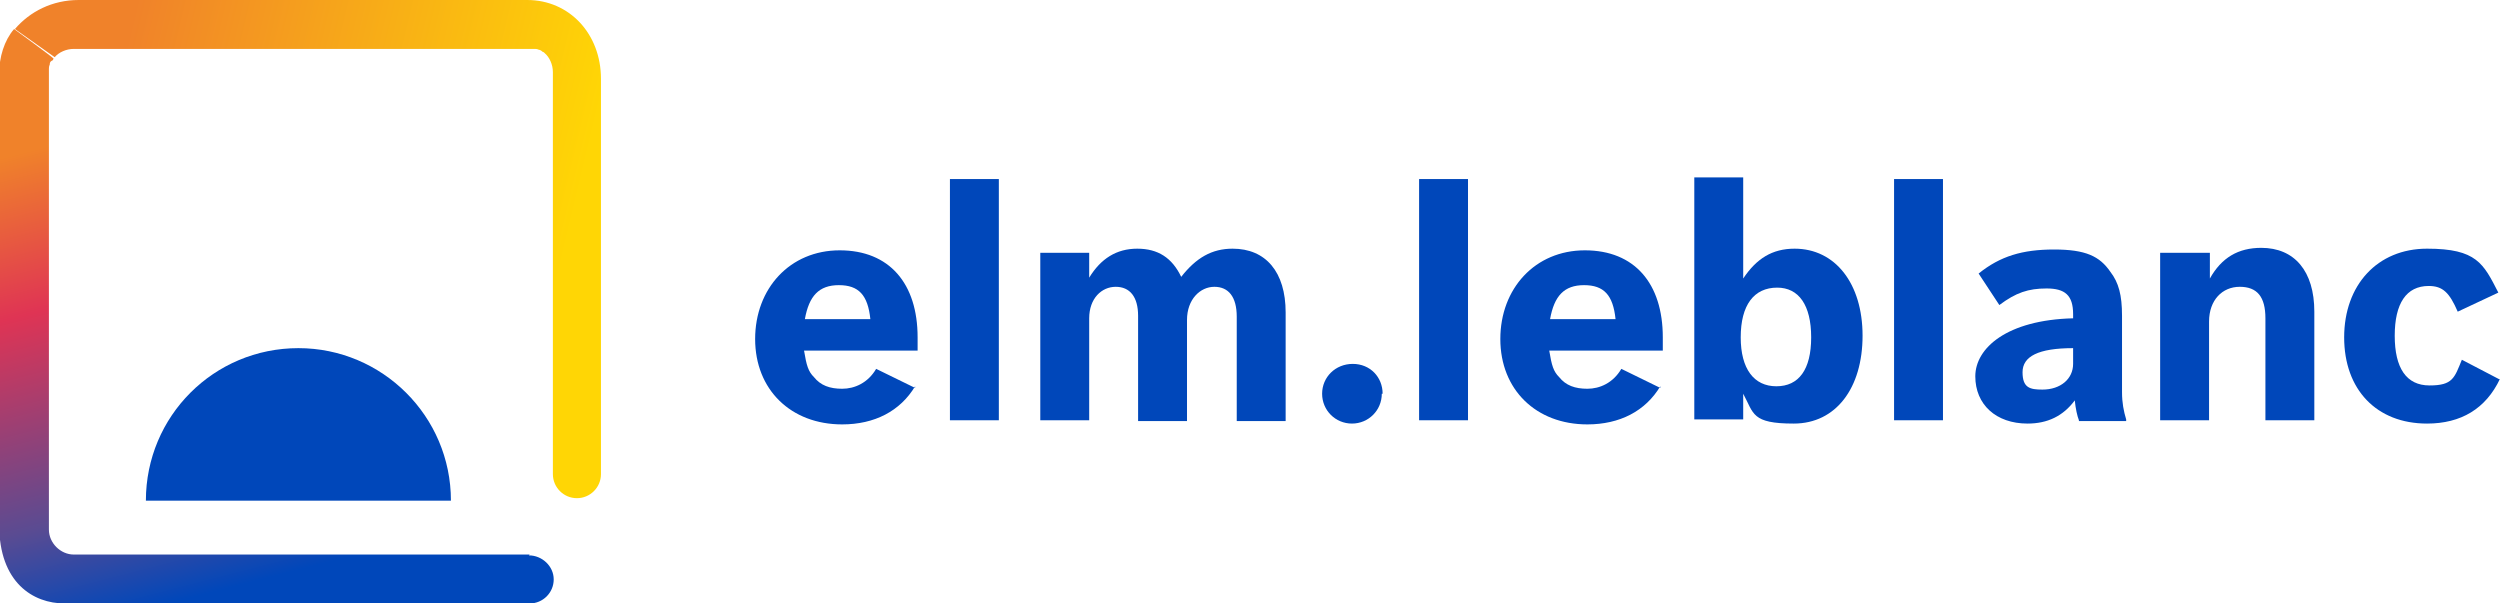
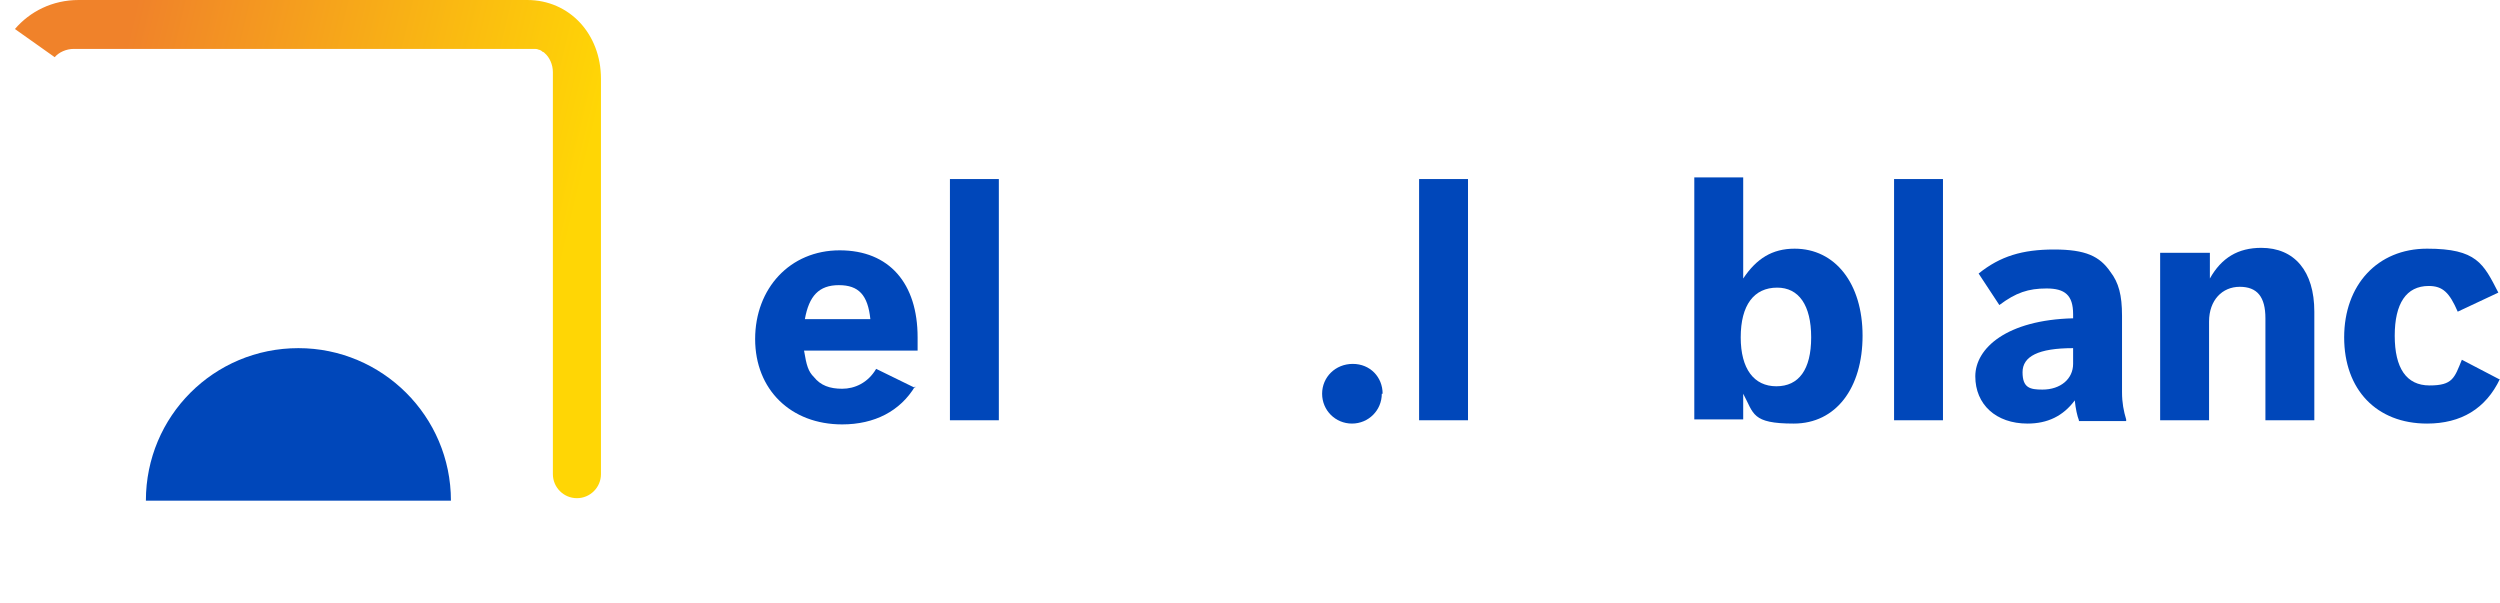
<svg xmlns="http://www.w3.org/2000/svg" id="Ebene_1" version="1.1" viewBox="0 0 301.6 72.8">
  <defs>
    <style>
      .st0 {
        fill: url(#Dégradé_sans_nom_2);
      }

      .st1 {
        fill: url(#Dégradé_sans_nom);
      }

      .st2 {
        fill: #0047ba;
      }
    </style>
    <linearGradient id="Dégradé_sans_nom" data-name="Dégradé sans nom" x1="33.9" y1="1347.5" x2="18" y2="1286.1" gradientTransform="translate(0 -1278.2)" gradientUnits="userSpaceOnUse">
      <stop offset="0" stop-color="#0047ba" />
      <stop offset=".2" stop-color="#5a4b92" />
      <stop offset=".6" stop-color="#df3454" />
      <stop offset=".9" stop-color="#f0822a" />
    </linearGradient>
    <linearGradient id="Dégradé_sans_nom_2" data-name="Dégradé sans nom 2" x1="68.2" y1="1308.6" x2="12.4" y2="1295.3" gradientTransform="translate(0 -1278.2)" gradientUnits="userSpaceOnUse">
      <stop offset="0" stop-color="#ffd605" />
      <stop offset="1" stop-color="#f0822a" />
    </linearGradient>
  </defs>
  <g>
    <path class="st2" d="M110.4,46.6c-1.8,3-4.9,4.6-8.8,4.6-6.2,0-10.5-4.2-10.5-10.3s4.2-10.7,10.2-10.7,9.4,4,9.4,10.5v1.6h-13.7c.3,1.8.5,2.5,1.2,3.2.8,1,1.9,1.4,3.4,1.4s3.1-.7,4.1-2.4l4.7,2.3ZM105,38.5c-.3-2.9-1.4-4.1-3.8-4.1s-3.6,1.3-4.1,4.1h7.9Z" />
    <path class="st2" d="M114.6,21.6h5.9v29.1h-5.9v-29.1Z" />
-     <path class="st2" d="M131.4,33.5c1.4-2.3,3.3-3.5,5.8-3.5s4.2,1.1,5.3,3.4c1.8-2.3,3.7-3.4,6.2-3.4,4,0,6.4,2.8,6.4,7.7v13.1h-5.9v-12.6c0-2.4-1-3.6-2.7-3.6s-3.3,1.5-3.3,4v12.2h-5.9v-12.7c0-2.3-1-3.5-2.7-3.5s-3.2,1.4-3.2,3.8v12.3h-5.9v-20.2h5.9v3h0Z" />
    <path class="st2" d="M166.7,47.5c0,2-1.6,3.6-3.6,3.6s-3.6-1.6-3.6-3.6,1.6-3.6,3.7-3.6,3.6,1.6,3.6,3.6Z" />
    <path class="st2" d="M171.2,21.6h5.9v29.1h-5.9v-29.1h0Z" />
-     <path class="st2" d="M200.3,46.6c-1.8,3-4.9,4.6-8.8,4.6-6.2,0-10.5-4.2-10.5-10.3s4.2-10.7,10.2-10.7,9.4,4,9.4,10.5v1.6h-13.7c.3,1.8.5,2.5,1.2,3.2.8,1,1.9,1.4,3.4,1.4s3.1-.7,4.1-2.4l4.7,2.3ZM194.9,38.5c-.3-2.9-1.4-4.1-3.8-4.1s-3.6,1.3-4.1,4.1h7.9Z" />
    <path class="st2" d="M210.3,33.6c1.6-2.4,3.5-3.6,6.2-3.6,4.9,0,8.2,4.2,8.2,10.5s-3.2,10.6-8.3,10.6-4.8-1.2-6.1-3.6v3.1h-5.9v-29.2h5.9v12h0ZM210,40.7c0,3.8,1.6,5.9,4.3,5.9s4.2-2,4.2-5.9-1.5-6-4.1-6c-2.8,0-4.4,2.1-4.4,6Z" />
    <path class="st2" d="M228.5,21.6h5.9v29.1h-5.9v-29.1Z" />
    <path class="st2" d="M250.8,50.7c-.2-.5-.4-1.4-.5-2.4-1.4,1.9-3.3,2.8-5.7,2.8-3.8,0-6.3-2.3-6.3-5.7s3.8-6.8,11.8-7v-.5c0-2.3-1-3.1-3.2-3.1s-3.7.5-5.7,2l-2.5-3.8c2.6-2.1,5.3-2.9,9.1-2.9s5.5.8,6.8,2.7c1,1.3,1.4,2.8,1.4,5.3v9.2c0,1.3.2,2.3.5,3.3v.2h-5.7ZM250.1,42c-4.2,0-6.1,1-6.1,2.9s.9,2.1,2.4,2.1c2.2,0,3.7-1.3,3.7-3.1v-1.8Z" />
    <path class="st2" d="M260.7,30.5h5.9v3.1c1.4-2.5,3.4-3.7,6.2-3.7,4,0,6.4,2.8,6.4,7.7v13.1h-5.9v-12.3c0-2.6-1-3.8-3.1-3.8s-3.7,1.6-3.7,4.2v11.9h-5.9v-20.2h0Z" />
    <path class="st2" d="M301.6,45.7c-1.7,3.6-4.7,5.4-8.8,5.4-6.1,0-10-4.1-10-10.4s4-10.7,10-10.7,6.8,1.8,8.6,5.3l-4.9,2.3c-1-2.3-1.8-3.1-3.5-3.1-2.7,0-4.1,2.1-4.1,6s1.4,6,4.2,6,3-.9,3.9-3.1l4.6,2.4Z" />
  </g>
  <path class="st2" d="M54.4,60.4H17.6c0-10.2,8.2-18.4,18.4-18.4,10.1,0,18.4,8.2,18.4,18.4Z" />
-   <path class="st1" d="M63.9,66.9H8.9c-1.6,0-3-1.4-3-3V8.9h0c0-.2,0-.4,0-.6,0-.1,0-.3.1-.5h0c0-.3.1-.4.3-.5s.1-.1.1-.2h.1c0-.1-4.8-3.6-4.8-3.6-1.2,1.4-1.8,3.4-1.8,5.4v54.4c0,7,4.1,9.5,7.9,9.5h56.1c1.6,0,2.9-1.3,2.9-2.9,0-1.6-1.4-2.9-3-2.9Z" />
  <path class="st0" d="M6.6,6.9c.5-.6,1.4-1,2.3-1h55c.2,0,.4,0,.6,0,.1,0,.3,0,.5.1,0,0,0,0,0,0,.1,0,.3.1.4.2,0,0,.1.1.2.1q0,0,.1.1c.6.5,1,1.4,1,2.3v48.5c0,1.6,1.3,2.9,2.9,2.9s2.9-1.3,2.9-2.9V9.5c0-5.4-3.8-9.5-8.9-9.5H9.5C6.3,0,3.6,1.4,1.8,3.5l4.8,3.4Z" />
</svg>